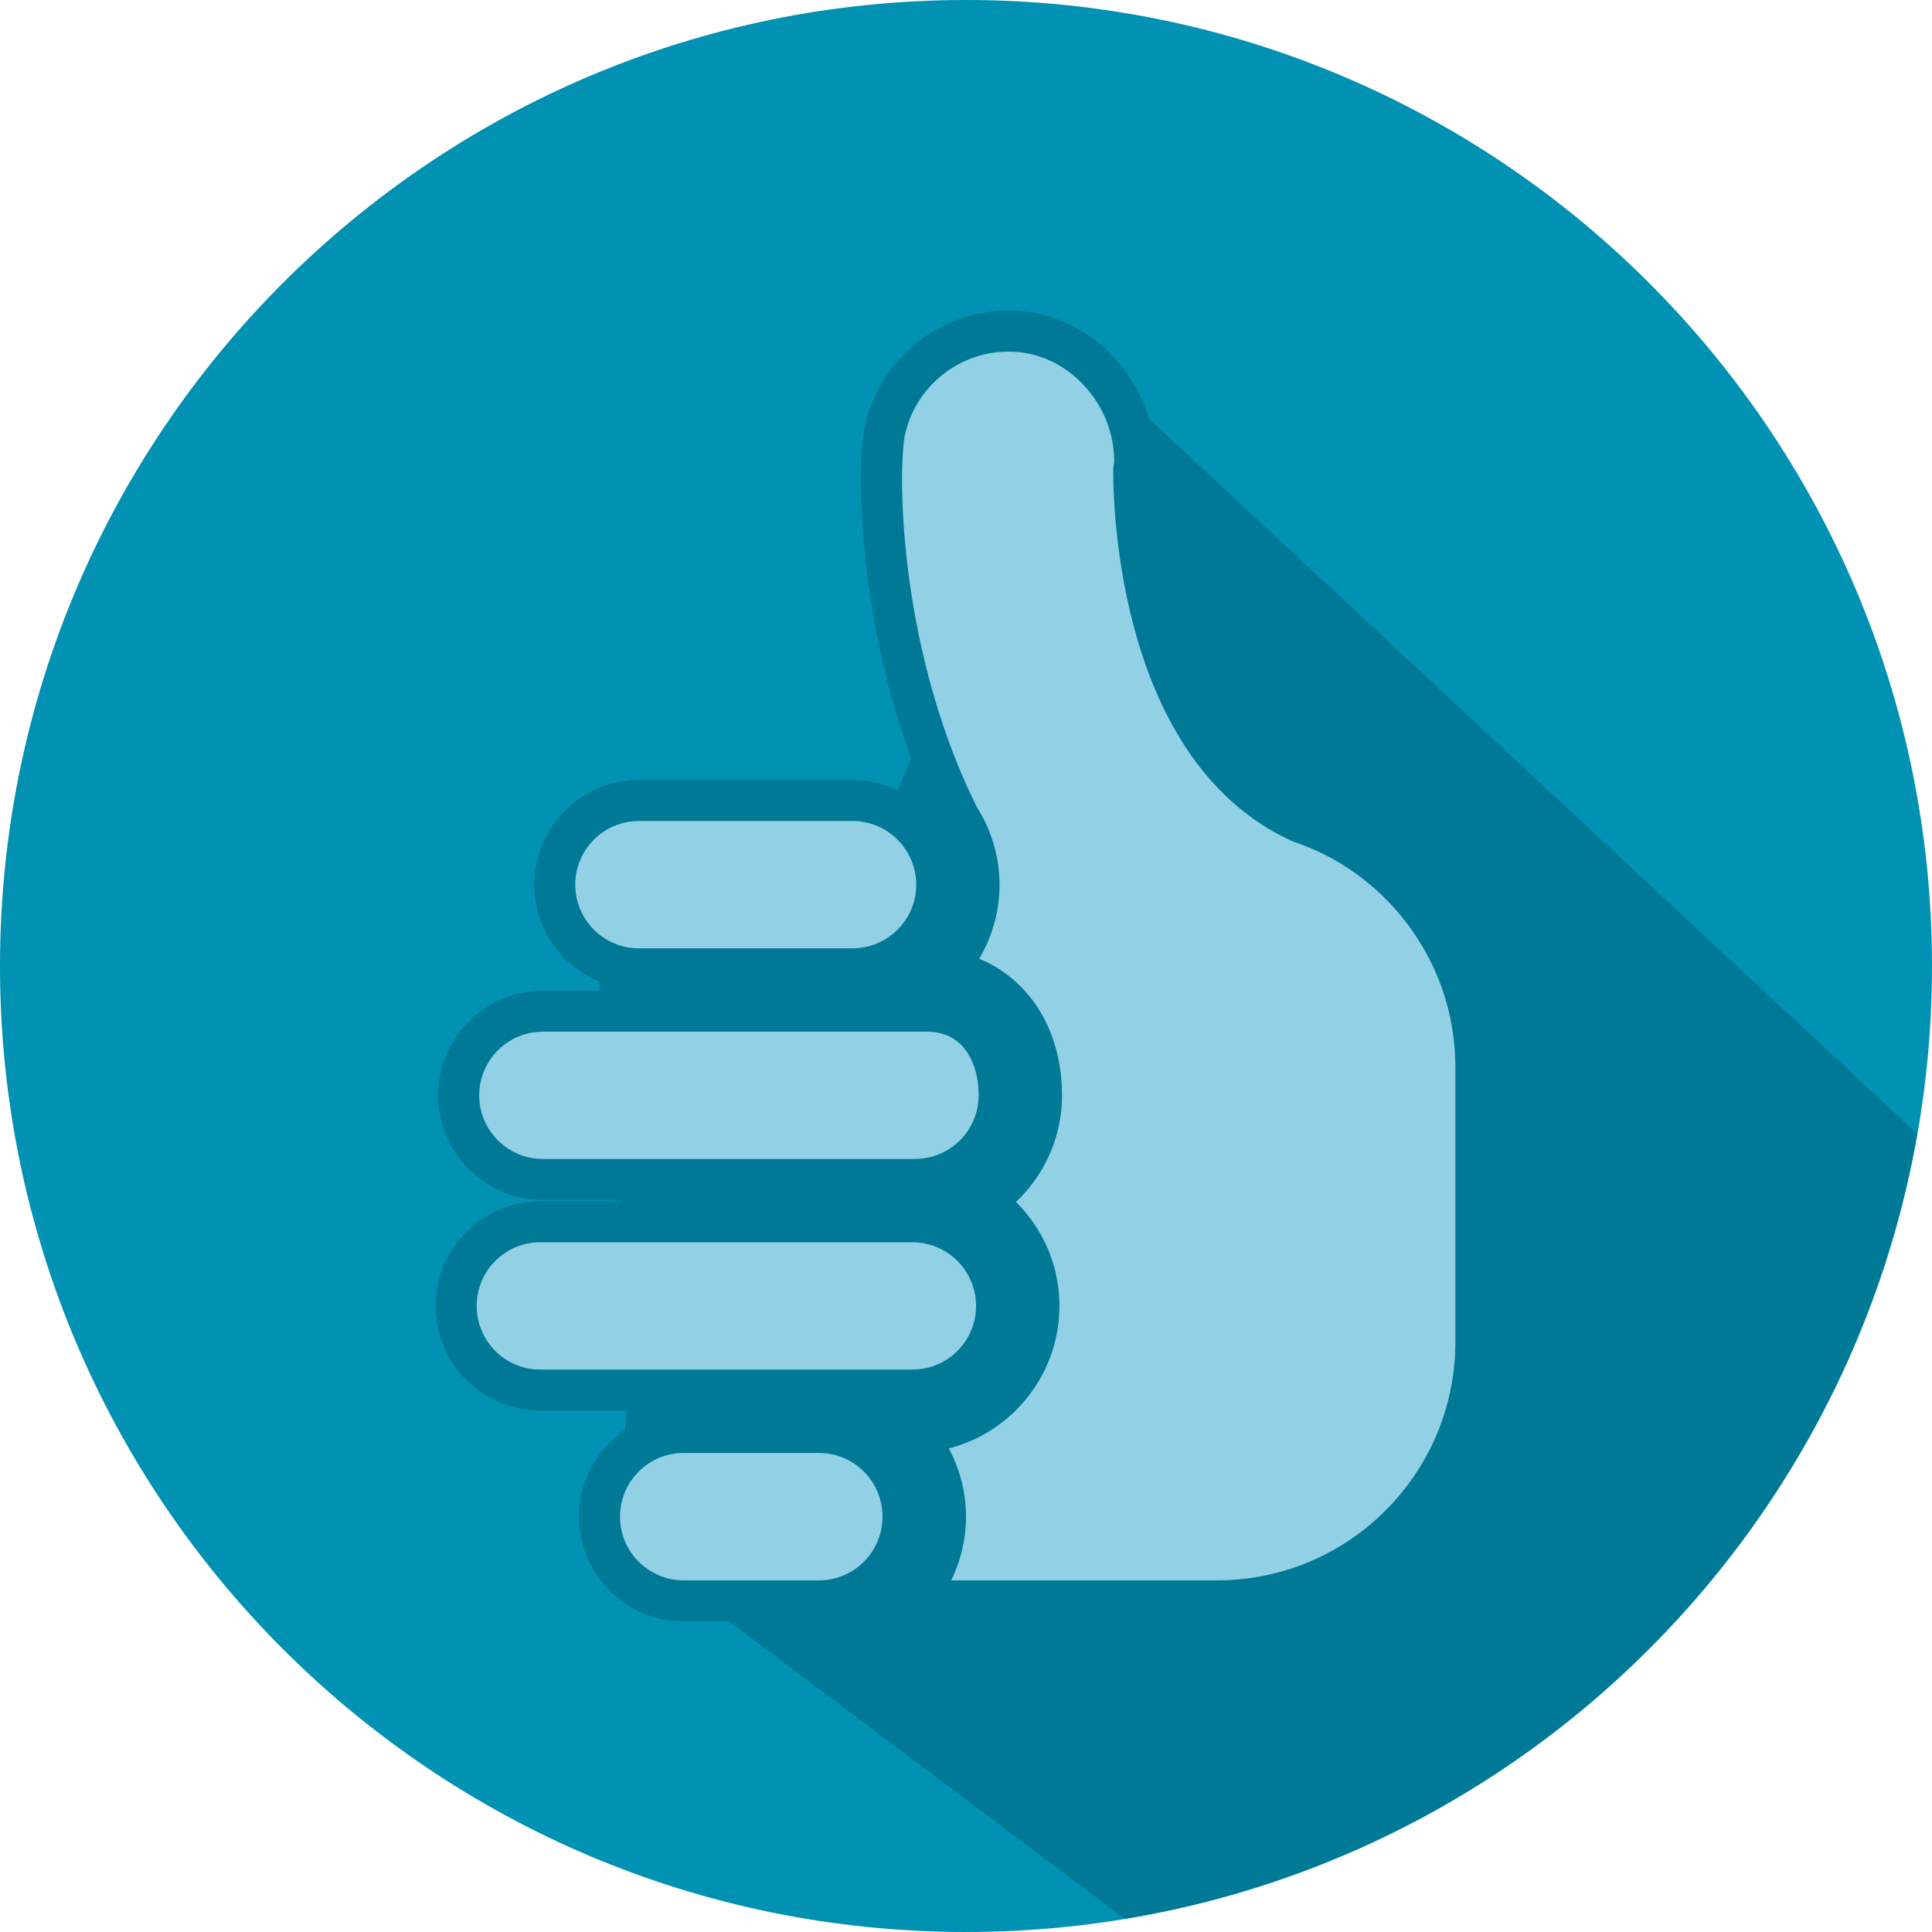
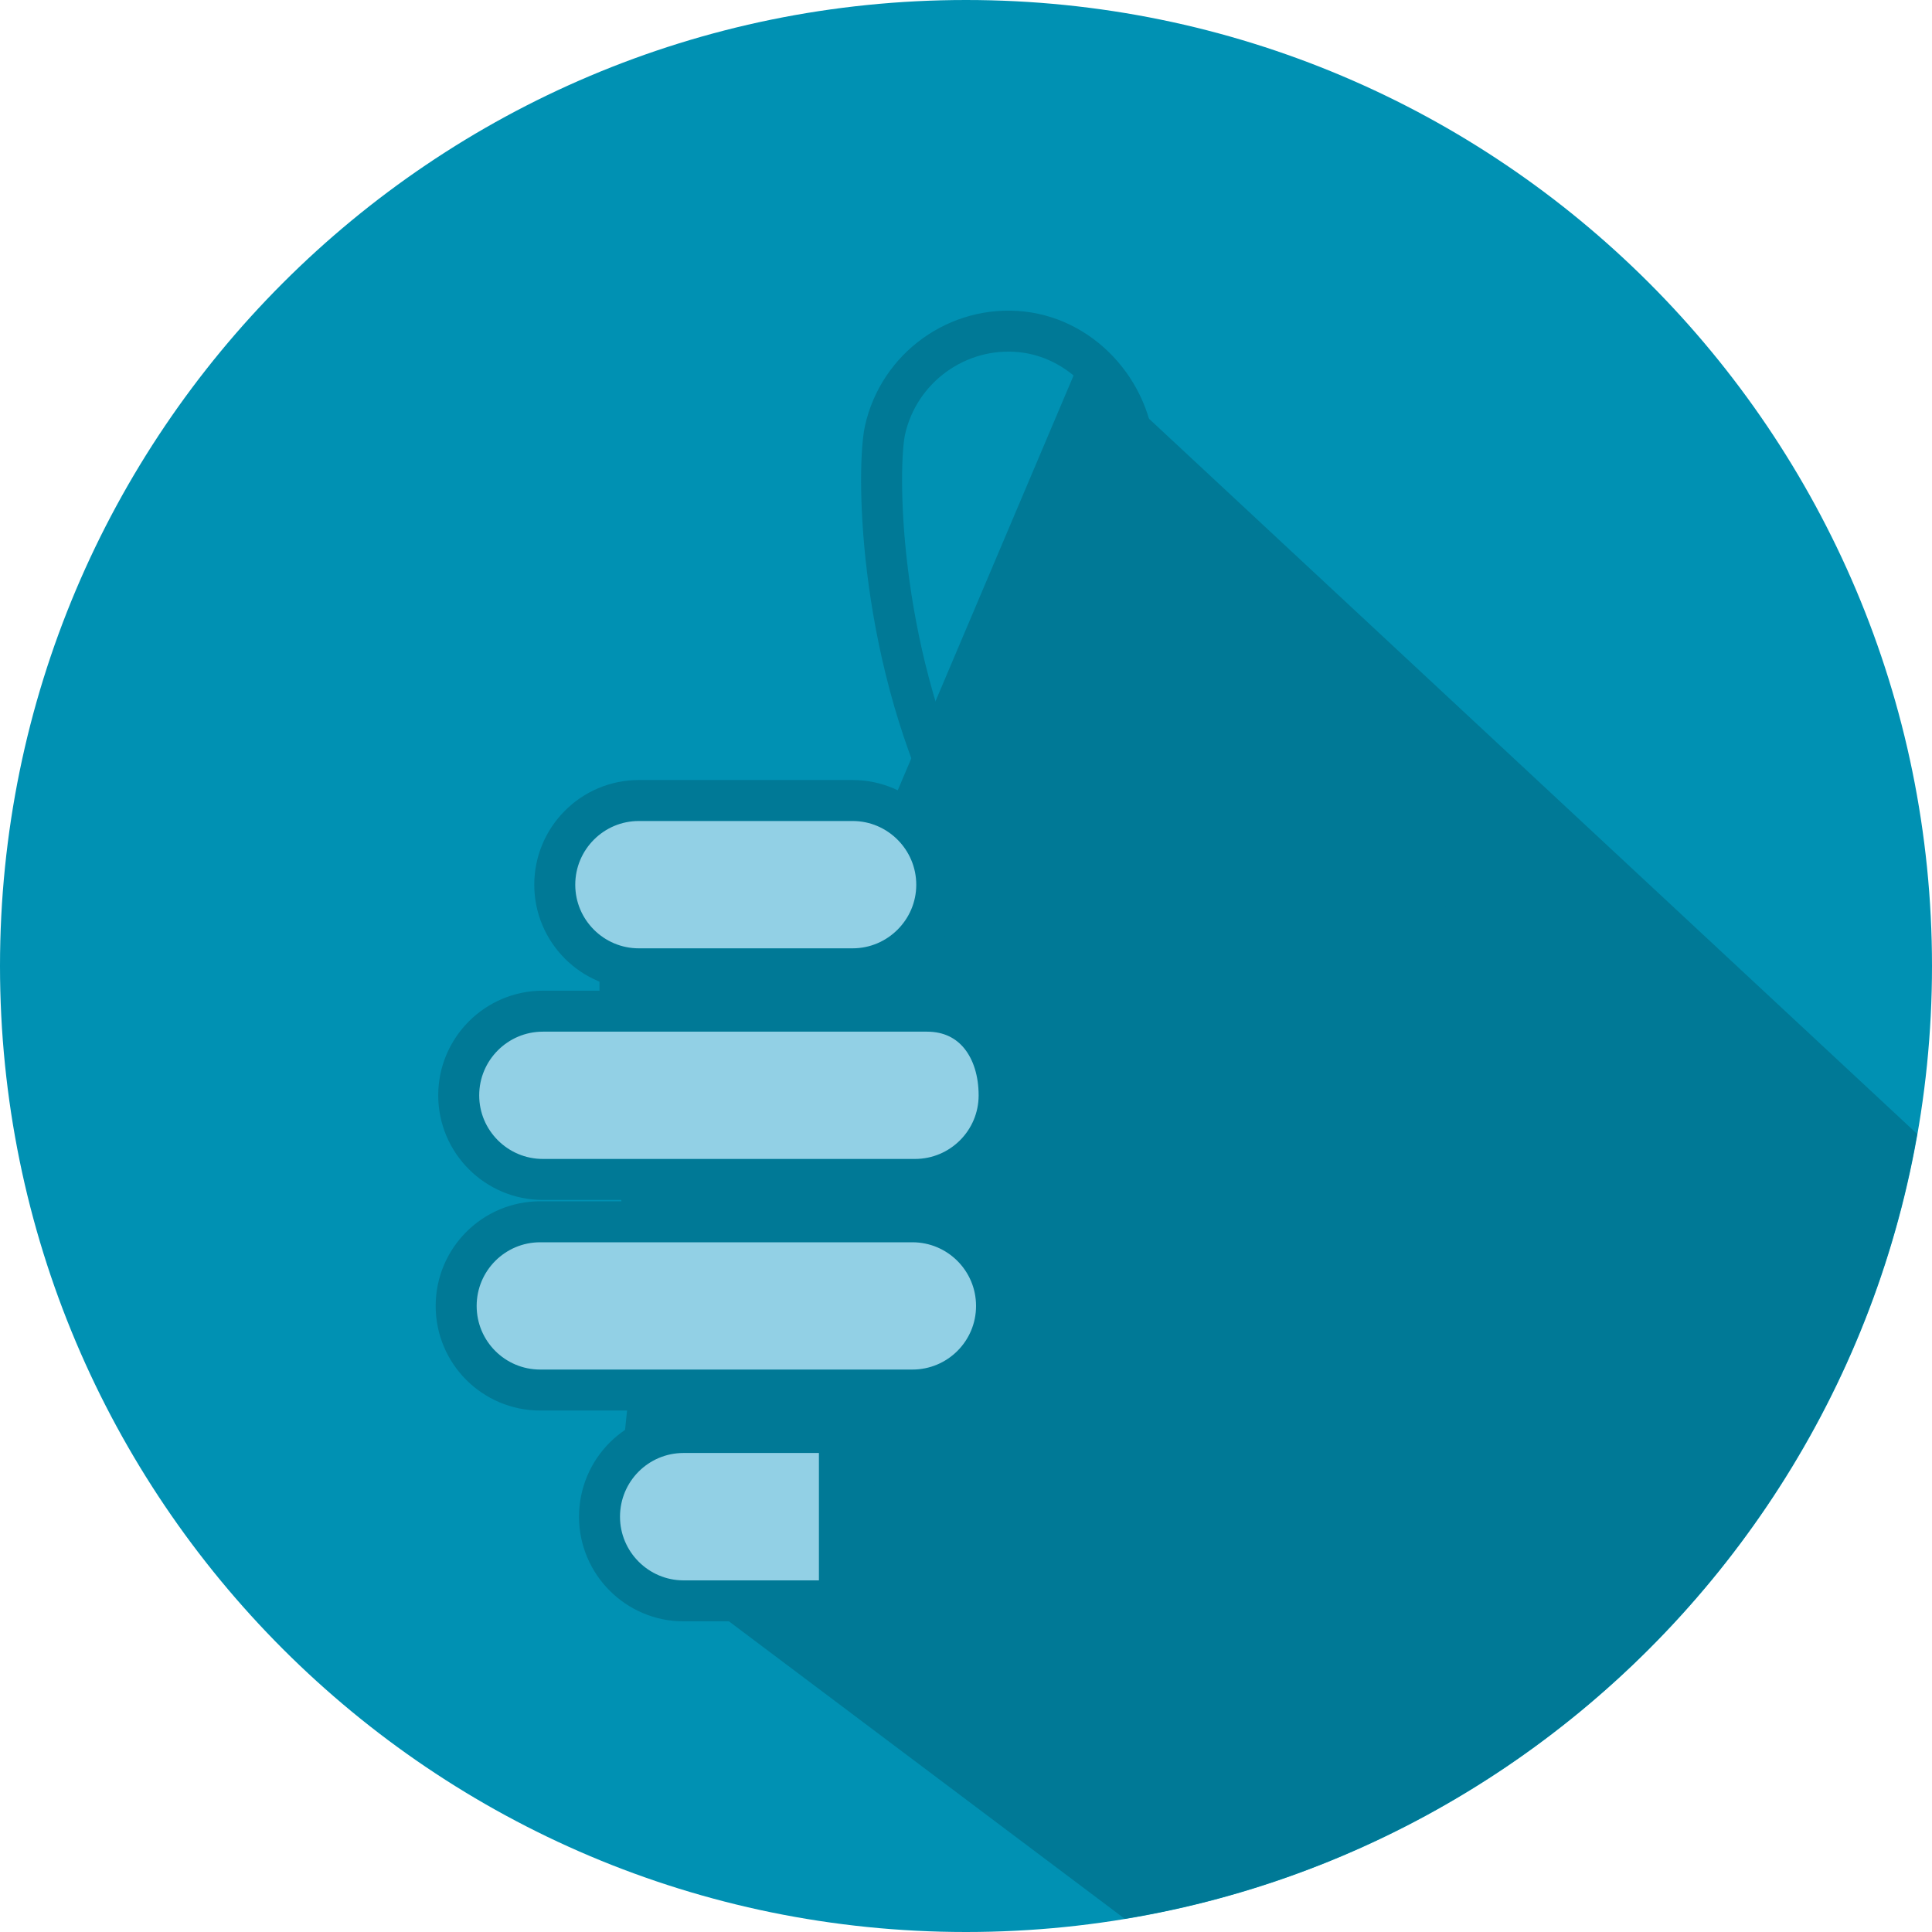
<svg xmlns="http://www.w3.org/2000/svg" height="150" viewBox="0 0 150 150" width="150">
  <g fill="none" fill-rule="evenodd">
    <path d="m150 75c0 41.422-33.578 75-75 75-41.422 0-75-33.578-75-75 0-41.422 33.578-75 75-75 41.422 0 75 33.578 75 75" fill="#0091b3" />
    <path d="m46.545 62.927v19.515l2.979 18.951-1.839 17.79 39.64 29.791c31.305-5.178 56.049-29.73 61.522-60.934l-64.858-60.39-14.569 34.373z" fill="#007996" />
-     <path d="m104.319 65.337c-.006 0-.006-.006-.006-.006-1.057-.589-2.17-1.082-3.338-1.477-13.08-5.938-12.968-26.341-12.949-27.401.022-.22.07-.42.07-.646 0-4.996-3.787-9.49-8.755-10.041-4.961-.538-9.557 2.778-10.632 7.647-.592 2.676-.691 16.577 5.401 29.339h-.137c1.263 1.655 2.04 3.701 2.04 5.938 0 2.578-1.012 4.91-2.654 6.654 4.478.662 7.504 4.449 7.504 9.697 0 3.453-1.801 6.492-4.506 8.249 2.594 1.76 4.306 4.729 4.306 8.102 0 5.413-4.398 9.815-9.795 9.824 1.563 1.747 2.543 4.023 2.543 6.546 0 2.501-.98 4.786-2.543 6.527h23.62c11.094 0 20.097-9.003 20.097-20.1v-21.335c0-7.517-4.144-14.066-10.263-17.519" fill="#92d0e5" />
    <path d="m104.319 65.337c-.006 0-.006-.006-.006-.006-1.057-.589-2.17-1.082-3.338-1.477-13.08-5.938-12.968-26.341-12.949-27.401.022-.22.07-.42.07-.646 0-4.996-3.787-9.49-8.755-10.041-4.961-.538-9.557 2.778-10.632 7.647-.592 2.676-.691 16.577 5.401 29.339h-.137c1.263 1.655 2.04 3.701 2.04 5.938 0 2.578-1.012 4.91-2.654 6.654 4.478.662 7.504 4.449 7.504 9.697 0 3.453-1.801 6.492-4.506 8.249 2.594 1.76 4.306 4.729 4.306 8.102 0 5.413-4.398 9.815-9.795 9.824 1.563 1.747 2.543 4.023 2.543 6.546 0 2.501-.98 4.786-2.543 6.527h23.62c11.094 0 20.097-9.003 20.097-20.1v-21.335c0-7.517-4.144-14.066-10.263-17.519z" stroke="#007996" stroke-width="3.182" />
-     <path d="m63.581 111.218h-10.505c-3.606 0-6.53 2.918-6.53 6.543 0 3.59 2.925 6.53 6.53 6.53h6.976 3.529c3.612 0 6.527-2.937 6.527-6.53 0-3.625-2.915-6.543-6.527-6.543" fill="#92d0e5" />
+     <path d="m63.581 111.218h-10.505c-3.606 0-6.53 2.918-6.53 6.543 0 3.59 2.925 6.53 6.53 6.53h6.976 3.529" fill="#92d0e5" />
    <path d="m63.581 111.218h-10.505c-3.606 0-6.53 2.918-6.53 6.543 0 3.59 2.925 6.53 6.53 6.53h6.976 3.529c3.612 0 6.527-2.937 6.527-6.53 0-3.625-2.915-6.543-6.527-6.543z" stroke="#007996" stroke-width="3.182" />
    <path d="m63.581 107.923h7.253c3.615 0 6.537-2.921 6.537-6.53 0-3.606-2.921-6.534-6.537-6.534h-28.686-.204c-3.609 0-6.527 2.928-6.527 6.534 0 3.609 2.918 6.53 6.527 6.53h11.132z" fill="#92d0e5" />
    <path d="m63.581 107.923h7.253c3.615 0 6.537-2.921 6.537-6.53 0-3.606-2.921-6.534-6.537-6.534h-28.686-.204c-3.609 0-6.527 2.928-6.527 6.534 0 3.609 2.918 6.53 6.527 6.53h11.132z" stroke="#007996" stroke-width="3.182" />
    <path d="m42.148 91.571h28.686.204c3.612 0 6.534-2.928 6.534-6.527 0-3.609-1.995-6.537-5.601-6.537h-.932-4.844-16.596-7.45c-3.602 0-6.534 2.928-6.534 6.537 0 3.599 2.931 6.527 6.534 6.527" fill="#92d0e5" />
    <path d="m42.148 91.571h28.686.204c3.612 0 6.534-2.928 6.534-6.527 0-3.609-1.995-6.537-5.601-6.537h-.932-4.844-16.596-7.45c-3.602 0-6.534 2.928-6.534 6.537 0 3.599 2.931 6.527 6.534 6.527z" stroke="#007996" stroke-width="3.182" />
    <path d="m66.195 75.219c3.599 0 6.534-2.934 6.534-6.527 0-3.606-2.934-6.54-6.534-6.54h-16.596c-3.606 0-6.527 2.934-6.527 6.54 0 3.593 2.921 6.527 6.527 6.527z" fill="#92d0e5" />
    <path d="m66.195 75.219c3.599 0 6.534-2.934 6.534-6.527 0-3.606-2.934-6.54-6.534-6.54h-16.596c-3.606 0-6.527 2.934-6.527 6.54 0 3.593 2.921 6.527 6.527 6.527z" stroke="#007996" stroke-width="3.182" />
  </g>
</svg>